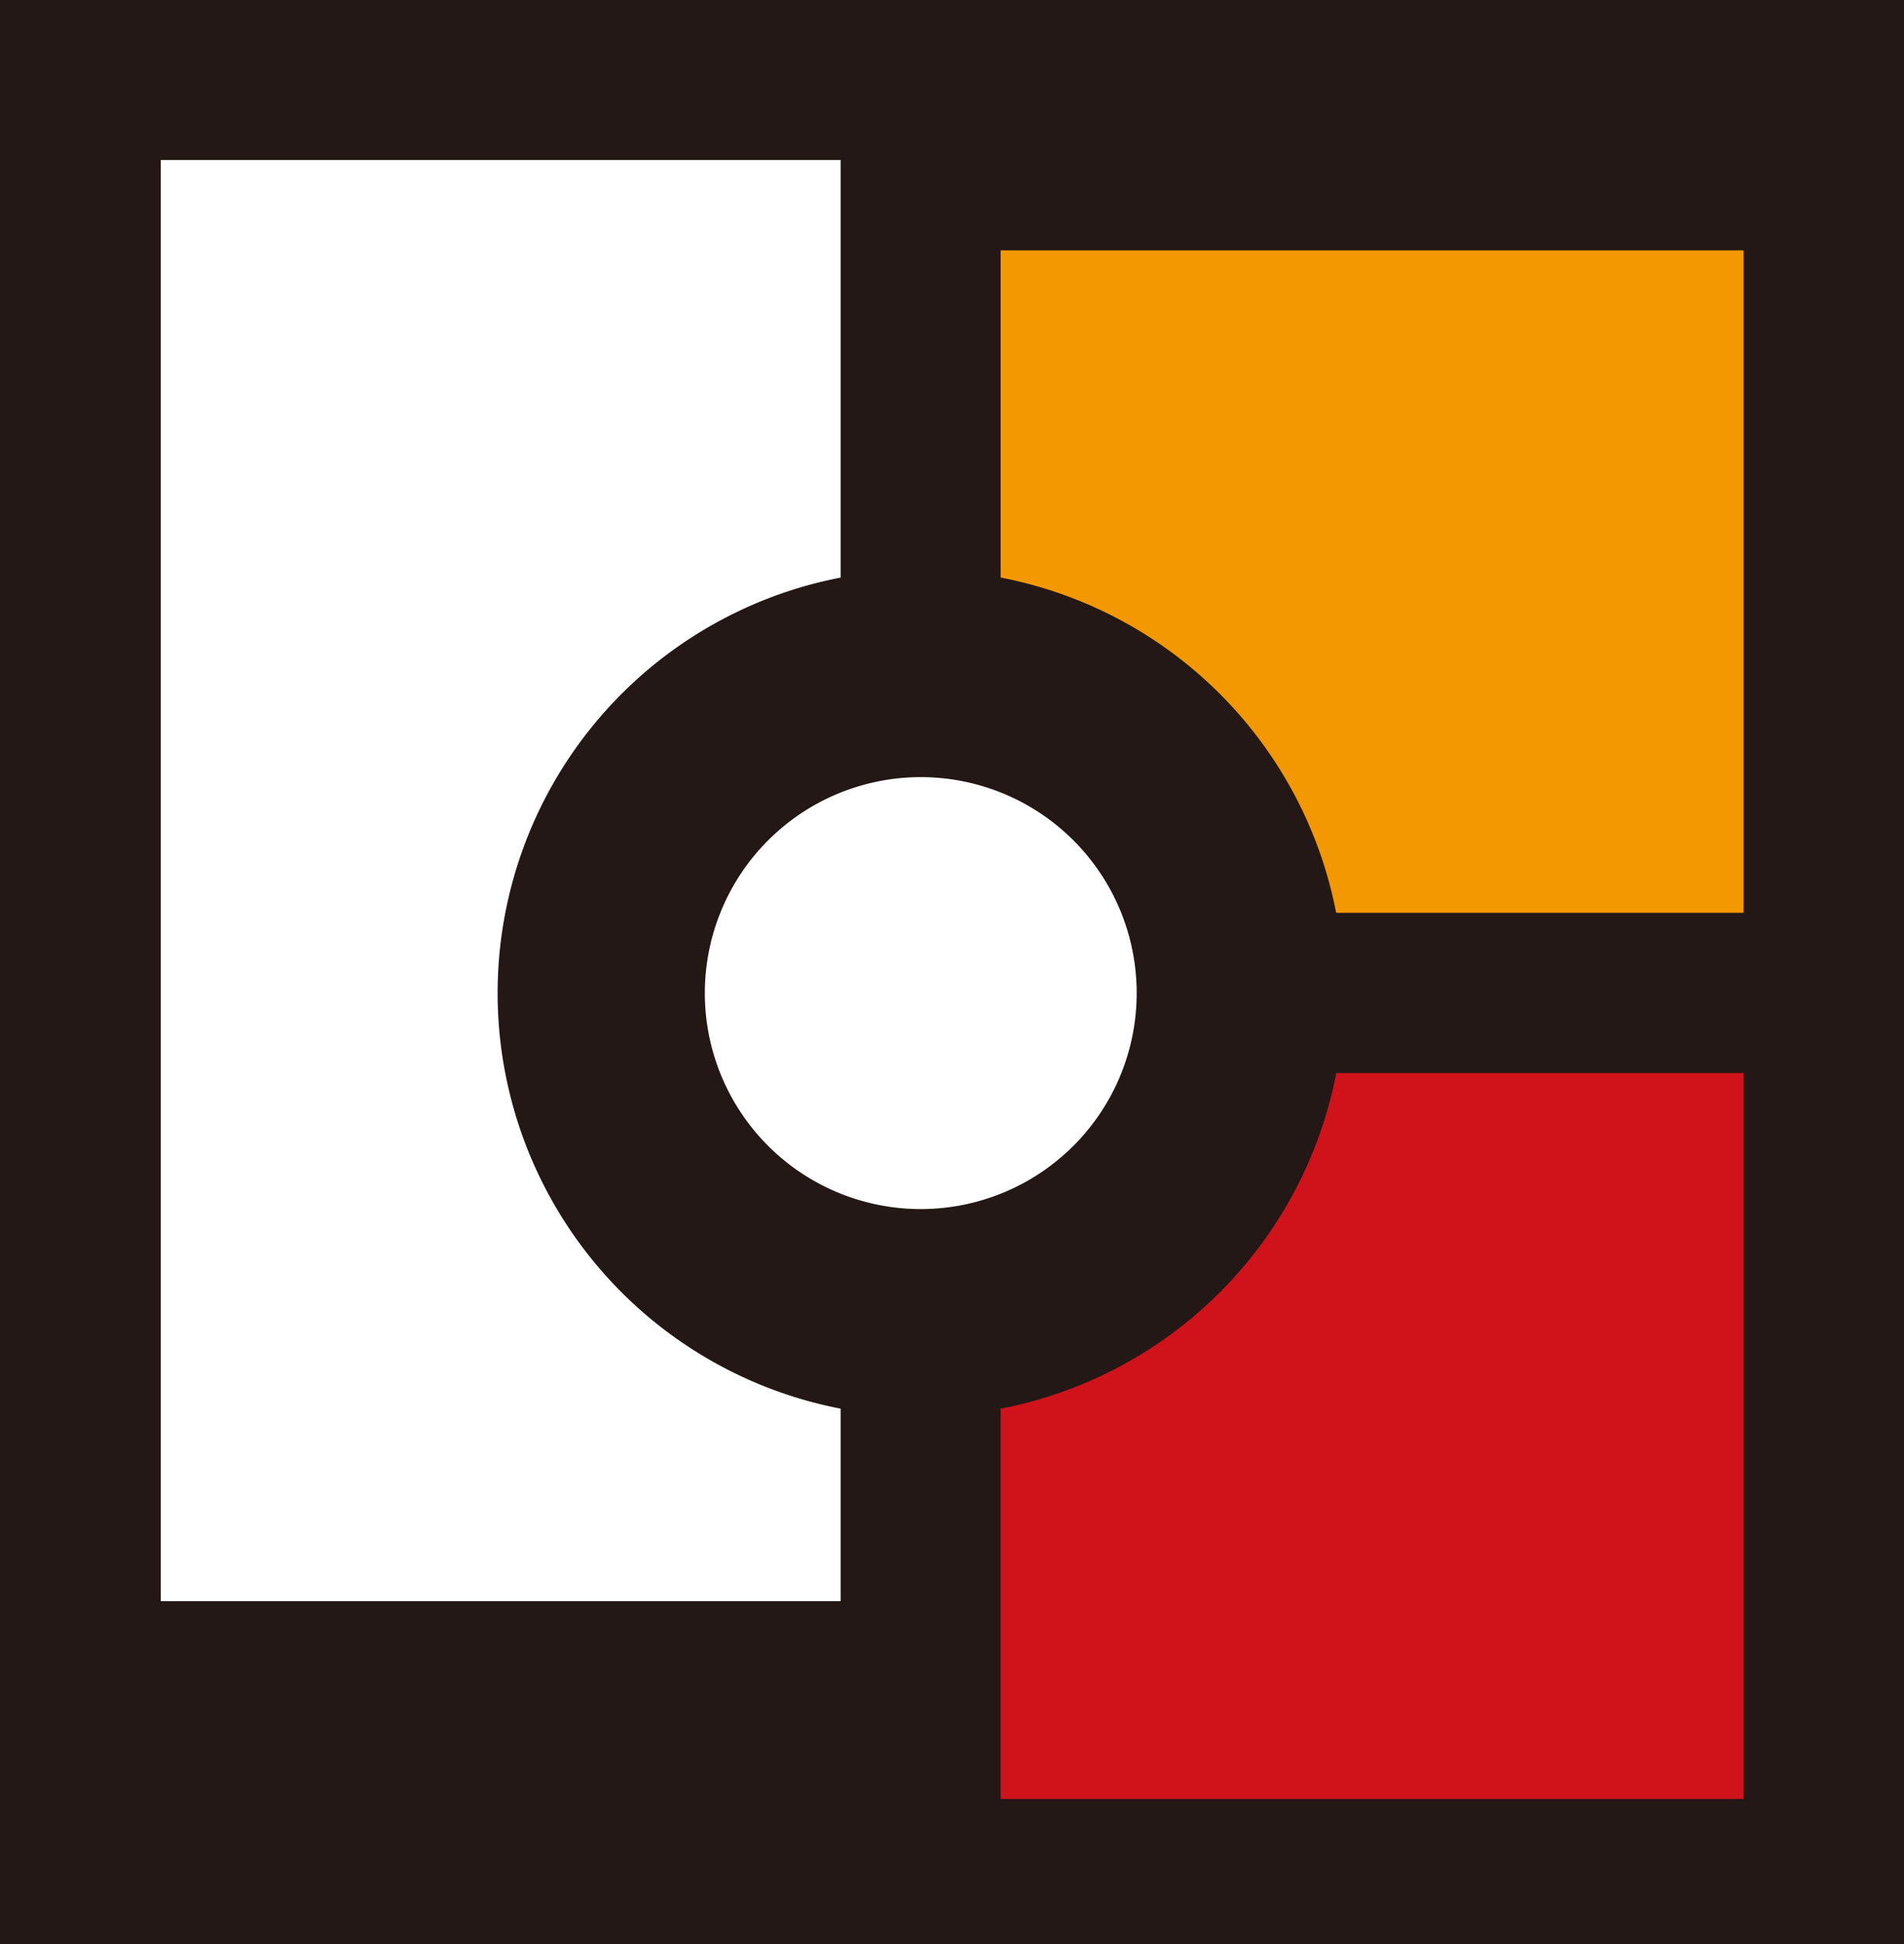
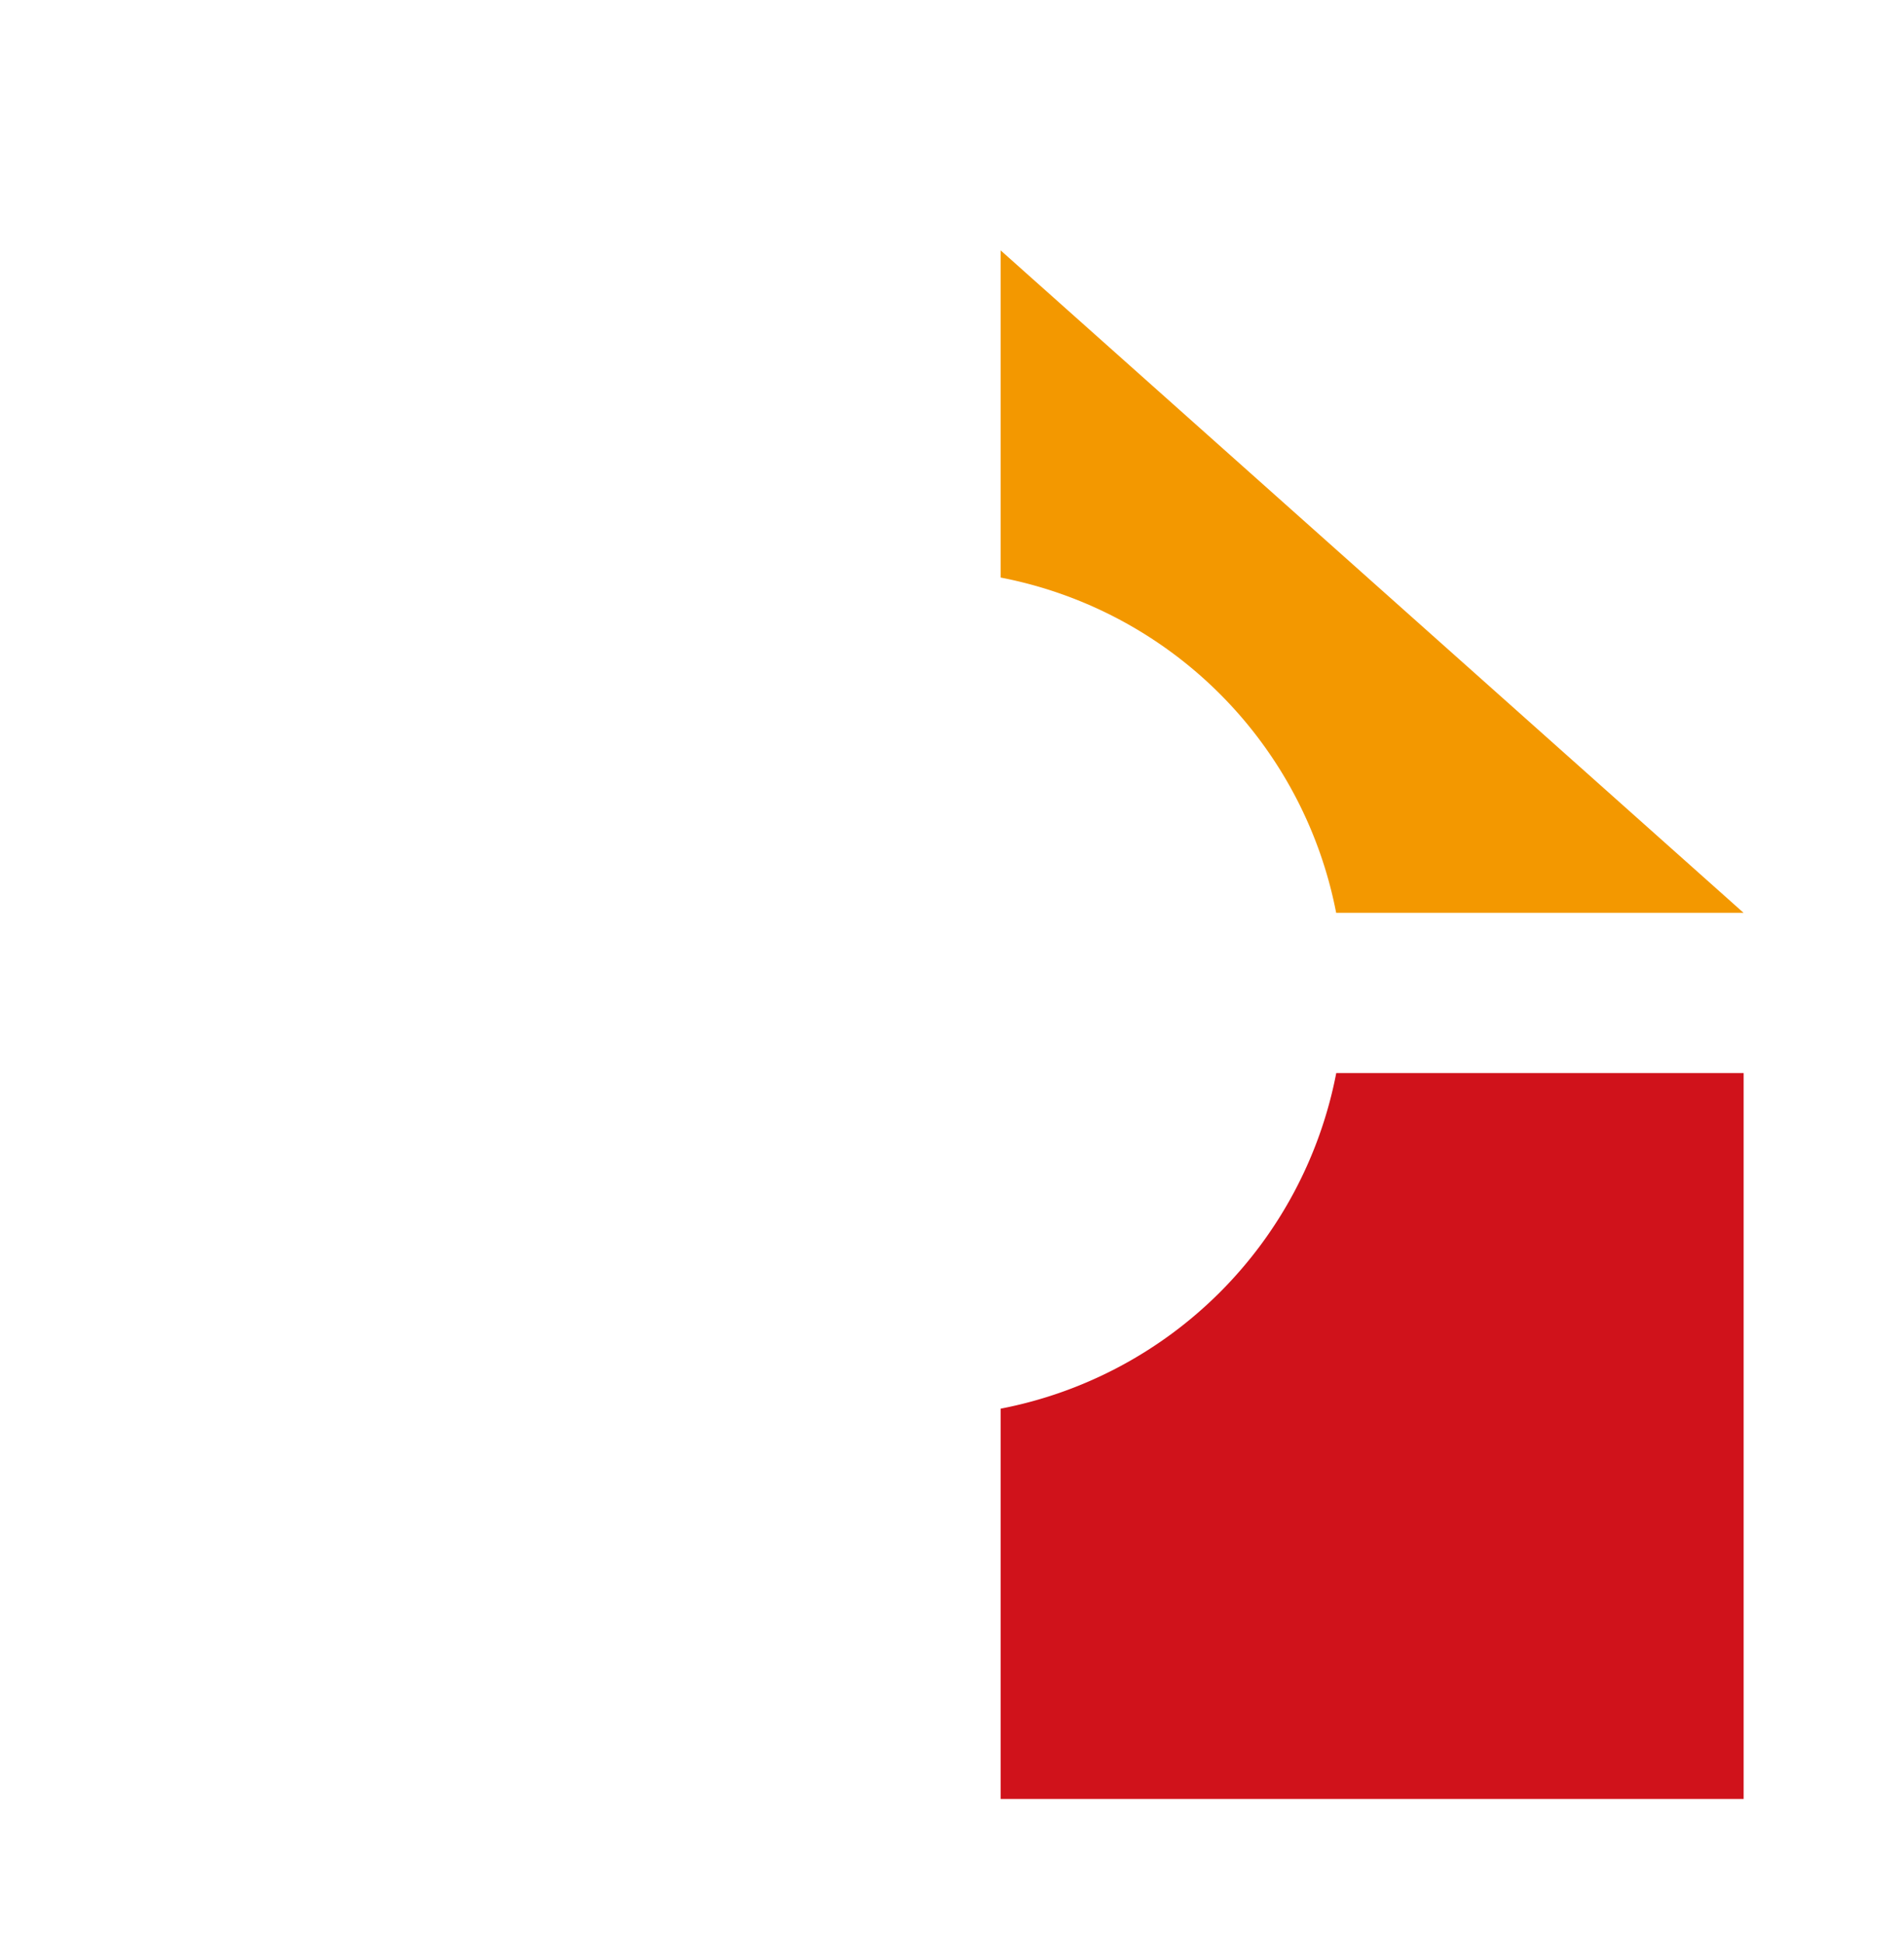
<svg xmlns="http://www.w3.org/2000/svg" width="96" height="98" viewBox="0 0 96 98">
  <defs>
    <style>.cls-1{fill:#231815}.cls-2{fill:#fff}</style>
  </defs>
-   <path class="cls-1" d="M0 0h96v98.769H0z" />
-   <path class="cls-2" d="M25.09 50.062a21.338 21.338 0 0117.294-20.946V8.063H8.107v72.655h34.277V71.01A21.34 21.34 0 0125.09 50.062z" />
  <path d="M67.374 54.093a21.35 21.35 0 01-16.922 16.918v19.674h37.462V54.093z" fill="#d0121b" />
-   <path d="M50.452 12.622v16.492A21.348 21.348 0 0167.37 46.017h20.543V12.622z" fill="#f39800" />
-   <path class="cls-2" d="M57.312 50.063a10.887 10.887 0 11-10.886-10.888 10.887 10.887 0 0110.886 10.888z" />
+   <path d="M50.452 12.622v16.492A21.348 21.348 0 0167.37 46.017h20.543z" fill="#f39800" />
</svg>